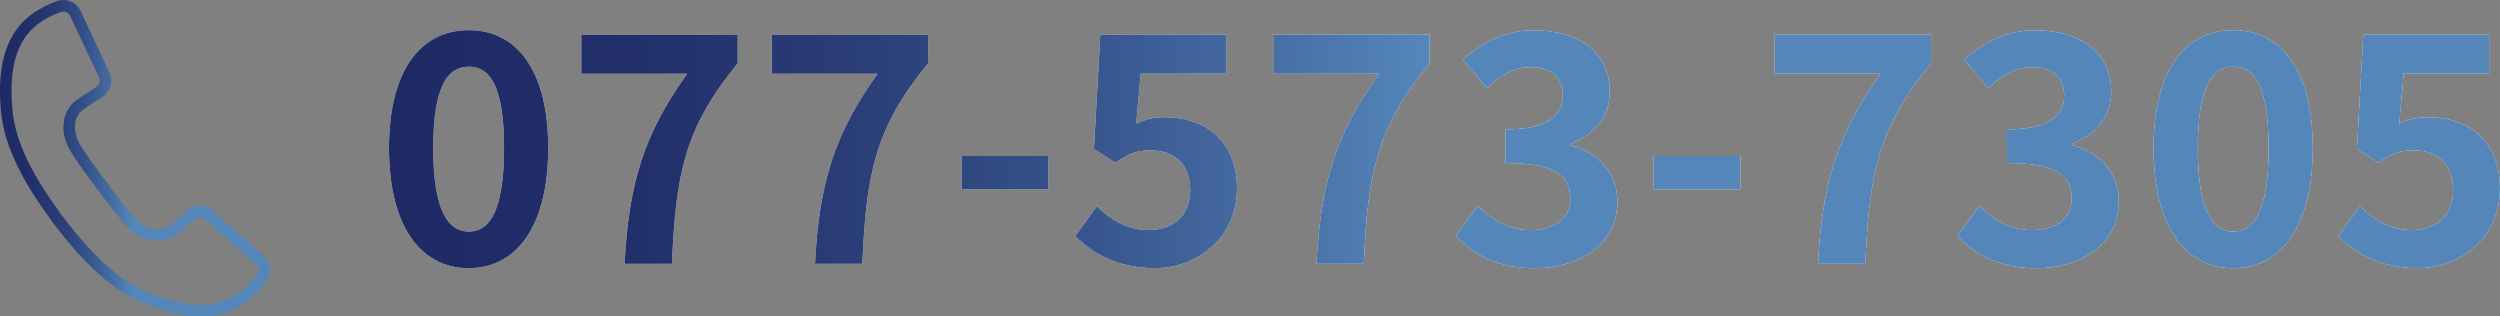
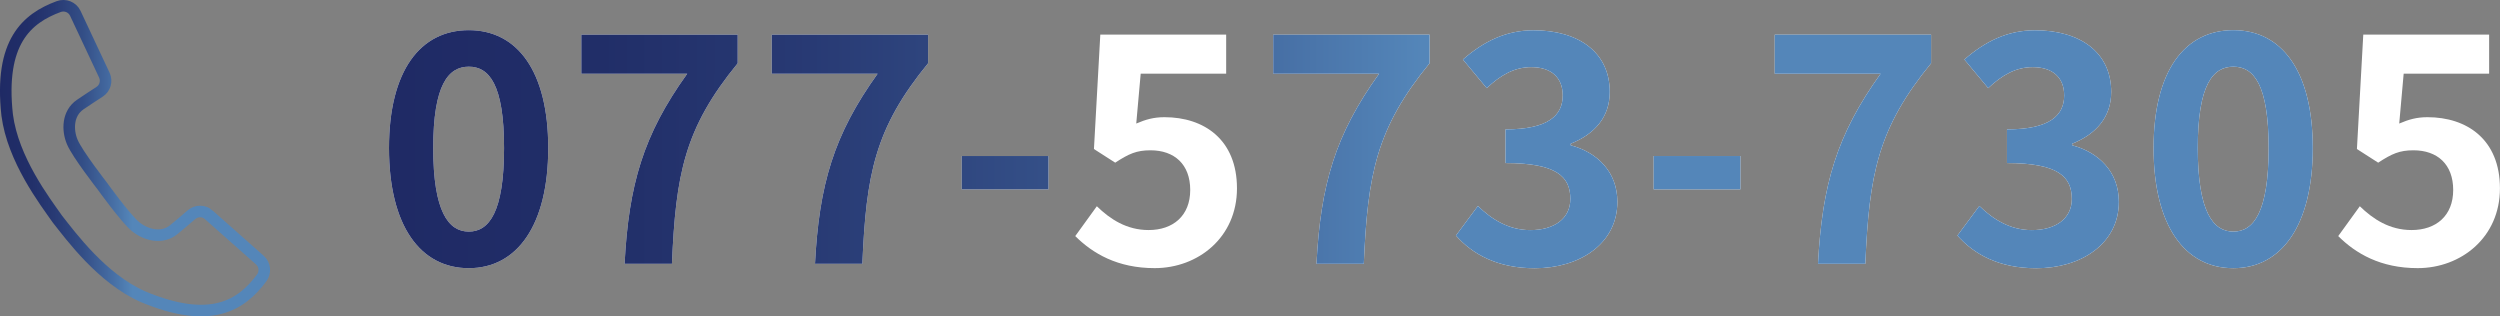
<svg xmlns="http://www.w3.org/2000/svg" xmlns:xlink="http://www.w3.org/1999/xlink" id="_レイヤー_2" viewBox="0 0 432.63 54.74">
  <rect x="0" y="0" width="432.63" height="54.74" fill="#808080" stroke="none" />
  <defs>
    <style>.cls-1{fill:#fff;}.cls-2{fill:url(#_新規グラデーションスウォッチ_1);}.cls-3{fill:none;stroke:url(#_新規グラデーションスウォッチ_1-2);stroke-miterlimit:10;stroke-width:2px;}</style>
    <linearGradient id="_新規グラデーションスウォッチ_1" x1="67.32" y1="25.82" x2="432.63" y2="25.82" gradientUnits="userSpaceOnUse">
      <stop offset="0" stop-color="#1f2a65" />
      <stop offset=".1" stop-color="#212e68" />
      <stop offset=".2" stop-color="#283a74" />
      <stop offset=".31" stop-color="#344f87" />
      <stop offset=".41" stop-color="#456ca2" />
      <stop offset=".49" stop-color="#5486b9" />
    </linearGradient>
    <linearGradient id="_新規グラデーションスウォッチ_1-2" x1="0" y1="27.37" x2="46.75" y2="27.37" xlink:href="#_新規グラデーションスウォッチ_1" />
  </defs>
  <g id="design">
    <path class="cls-1" d="m67.32,25.62c0-13.42,5.44-20.4,13.8-20.4s13.75,7.04,13.75,20.4-5.39,20.79-13.75,20.79-13.8-7.31-13.8-20.79Zm19.91,0c0-11-2.58-14.08-6.1-14.08s-6.16,3.08-6.16,14.08,2.64,14.46,6.16,14.46,6.1-3.41,6.1-14.46Z" />
    <path class="cls-1" d="m118.91,12.76h-18.31v-6.76h27.06v4.95c-9.24,11.27-10.72,19.25-11.38,34.7h-8.19c.71-13.69,3.24-22.33,10.83-32.89Z" />
    <path class="cls-1" d="m151.86,12.76h-18.31v-6.76h27.06v4.95c-9.24,11.27-10.72,19.25-11.38,34.7h-8.19c.71-13.69,3.24-22.33,10.83-32.89Z" />
    <path class="cls-1" d="m166.43,27h15.01v5.77h-15.01v-5.77Z" />
    <path class="cls-1" d="m186.07,40.86l3.74-5.17c2.31,2.25,5.17,4.12,8.96,4.12,4.23,0,7.2-2.47,7.2-6.93s-2.75-6.87-6.88-6.87c-2.42,0-3.74.6-6.1,2.14l-3.68-2.36,1.1-19.8h21.78v6.76h-14.79l-.77,8.63c1.65-.71,3.03-1.1,4.89-1.1,6.82,0,12.54,3.85,12.54,12.32s-6.71,13.8-14.24,13.8c-6.43,0-10.72-2.53-13.75-5.55Z" />
    <path class="cls-1" d="m238.64,12.76h-18.31v-6.76h27.06v4.95c-9.24,11.27-10.72,19.25-11.38,34.7h-8.19c.71-13.69,3.24-22.33,10.83-32.89Z" />
    <path class="cls-1" d="m251.96,40.75l3.79-5.11c2.42,2.36,5.39,4.18,9.07,4.18,4.12,0,6.93-1.98,6.93-5.39,0-3.85-2.36-6.21-11.22-6.21v-5.83c7.48,0,9.9-2.47,9.9-5.88,0-3.08-1.98-4.89-5.45-4.89-2.91,0-5.28,1.37-7.7,3.63l-4.12-4.95c3.52-3.08,7.42-5.06,12.21-5.06,7.86,0,13.2,3.85,13.2,10.67,0,4.29-2.53,7.26-6.76,8.96v.27c4.56,1.21,8.08,4.56,8.08,9.79,0,7.26-6.54,11.49-14.3,11.49-6.43,0-10.78-2.42-13.64-5.66Z" />
    <path class="cls-1" d="m286.17,27h15.01v5.77h-15.01v-5.77Z" />
    <path class="cls-1" d="m325.43,12.76h-18.31v-6.76h27.06v4.95c-9.24,11.27-10.72,19.25-11.38,34.7h-8.19c.71-13.69,3.25-22.33,10.83-32.89Z" />
    <path class="cls-1" d="m338.74,40.75l3.79-5.11c2.42,2.36,5.39,4.18,9.07,4.18,4.12,0,6.93-1.98,6.93-5.39,0-3.85-2.36-6.21-11.22-6.21v-5.83c7.48,0,9.9-2.47,9.9-5.88,0-3.08-1.98-4.89-5.45-4.89-2.91,0-5.28,1.37-7.7,3.63l-4.12-4.95c3.52-3.08,7.42-5.06,12.21-5.06,7.86,0,13.2,3.85,13.2,10.67,0,4.29-2.53,7.26-6.76,8.96v.27c4.56,1.21,8.08,4.56,8.08,9.79,0,7.26-6.54,11.49-14.3,11.49-6.43,0-10.78-2.42-13.64-5.66Z" />
    <path class="cls-1" d="m372.68,25.62c0-13.42,5.44-20.4,13.8-20.4s13.75,7.04,13.75,20.4-5.39,20.79-13.75,20.79-13.8-7.31-13.8-20.79Zm19.91,0c0-11-2.58-14.08-6.1-14.08s-6.16,3.08-6.16,14.08,2.64,14.46,6.16,14.46,6.1-3.41,6.1-14.46Z" />
    <path class="cls-1" d="m404.63,40.86l3.74-5.17c2.31,2.25,5.17,4.12,8.96,4.12,4.23,0,7.2-2.47,7.2-6.93s-2.75-6.87-6.88-6.87c-2.42,0-3.74.6-6.1,2.14l-3.68-2.36,1.1-19.8h21.78v6.76h-14.79l-.77,8.63c1.65-.71,3.03-1.1,4.89-1.1,6.82,0,12.54,3.85,12.54,12.32s-6.71,13.8-14.24,13.8c-6.43,0-10.72-2.53-13.75-5.55Z" />
    <path class="cls-2" d="m67.32,25.62c0-13.42,5.44-20.4,13.8-20.4s13.75,7.04,13.75,20.4-5.39,20.79-13.75,20.79-13.8-7.31-13.8-20.79Zm19.91,0c0-11-2.58-14.08-6.1-14.08s-6.16,3.08-6.16,14.08,2.64,14.46,6.16,14.46,6.1-3.41,6.1-14.46Z" />
    <path class="cls-2" d="m118.91,12.76h-18.31v-6.76h27.06v4.95c-9.24,11.27-10.72,19.25-11.38,34.7h-8.19c.71-13.69,3.24-22.33,10.83-32.89Z" />
    <path class="cls-2" d="m151.86,12.76h-18.31v-6.76h27.06v4.95c-9.24,11.27-10.72,19.25-11.38,34.7h-8.19c.71-13.69,3.24-22.33,10.83-32.89Z" />
    <path class="cls-2" d="m166.43,27h15.01v5.77h-15.01v-5.77Z" />
-     <path class="cls-2" d="m186.07,40.86l3.74-5.17c2.31,2.25,5.17,4.12,8.96,4.12,4.23,0,7.2-2.47,7.2-6.93s-2.75-6.87-6.88-6.87c-2.42,0-3.74.6-6.1,2.14l-3.68-2.36,1.1-19.8h21.78v6.76h-14.79l-.77,8.63c1.65-.71,3.03-1.1,4.89-1.1,6.82,0,12.54,3.85,12.54,12.32s-6.71,13.8-14.24,13.8c-6.43,0-10.72-2.53-13.75-5.55Z" />
    <path class="cls-2" d="m238.64,12.76h-18.31v-6.76h27.06v4.95c-9.24,11.27-10.72,19.25-11.38,34.7h-8.19c.71-13.69,3.24-22.33,10.83-32.89Z" />
    <path class="cls-2" d="m251.96,40.75l3.79-5.11c2.42,2.36,5.39,4.18,9.07,4.18,4.12,0,6.93-1.98,6.93-5.39,0-3.85-2.36-6.21-11.22-6.21v-5.83c7.48,0,9.9-2.47,9.9-5.88,0-3.08-1.98-4.89-5.45-4.89-2.91,0-5.28,1.37-7.7,3.63l-4.12-4.95c3.52-3.08,7.42-5.06,12.21-5.06,7.86,0,13.2,3.85,13.2,10.67,0,4.29-2.53,7.26-6.76,8.96v.27c4.56,1.21,8.08,4.56,8.08,9.79,0,7.26-6.54,11.49-14.3,11.49-6.43,0-10.78-2.42-13.64-5.66Z" />
    <path class="cls-2" d="m286.17,27h15.01v5.77h-15.01v-5.77Z" />
    <path class="cls-2" d="m325.43,12.76h-18.31v-6.76h27.06v4.95c-9.24,11.27-10.72,19.25-11.38,34.7h-8.19c.71-13.69,3.25-22.33,10.83-32.89Z" />
    <path class="cls-2" d="m338.74,40.75l3.79-5.11c2.42,2.36,5.39,4.18,9.07,4.18,4.12,0,6.93-1.98,6.93-5.39,0-3.85-2.36-6.21-11.22-6.21v-5.83c7.48,0,9.9-2.47,9.9-5.88,0-3.08-1.98-4.89-5.45-4.89-2.91,0-5.28,1.37-7.7,3.63l-4.12-4.95c3.52-3.08,7.42-5.06,12.21-5.06,7.86,0,13.2,3.85,13.2,10.67,0,4.29-2.53,7.26-6.76,8.96v.27c4.56,1.21,8.08,4.56,8.08,9.79,0,7.26-6.54,11.49-14.3,11.49-6.43,0-10.78-2.42-13.64-5.66Z" />
    <path class="cls-2" d="m372.68,25.62c0-13.42,5.44-20.4,13.8-20.4s13.75,7.04,13.75,20.4-5.39,20.79-13.75,20.79-13.8-7.31-13.8-20.79Zm19.91,0c0-11-2.58-14.08-6.1-14.08s-6.16,3.08-6.16,14.08,2.64,14.46,6.16,14.46,6.1-3.41,6.1-14.46Z" />
-     <path class="cls-2" d="m404.63,40.86l3.74-5.17c2.31,2.25,5.17,4.12,8.96,4.12,4.23,0,7.2-2.47,7.2-6.93s-2.75-6.87-6.88-6.87c-2.42,0-3.74.6-6.1,2.14l-3.68-2.36,1.1-19.8h21.78v6.76h-14.79l-.77,8.63c1.65-.71,3.03-1.1,4.89-1.1,6.82,0,12.54,3.85,12.54,12.32s-6.71,13.8-14.24,13.8c-6.43,0-10.72-2.53-13.75-5.55Z" />
    <path class="cls-3" d="m36.13,37.17c-.85-.76-2.13-.76-2.99-.02-.89.77-2.05,1.76-3.08,2.6-2.04,1.66-4.83.92-6.6-.53-1.77-1.46-5.79-7.07-5.79-7.07,0,0-4.25-5.44-5.15-7.55-.9-2.11-.82-5,1.35-6.49,1.1-.75,2.37-1.58,3.36-2.22.96-.62,1.31-1.84.83-2.88L13.03,2.3c-.51-1.08-1.76-1.57-2.87-1.16C4.64,3.18-.15,7.26,1.24,19.89c1,7.74,6.56,14.98,8.7,18.03,2.32,2.92,7.7,10.3,14.84,13.44,11.73,4.9,16.99,1.46,20.5-3.26.71-.96.59-2.29-.3-3.08l-8.86-7.85Z" />
  </g>
</svg>